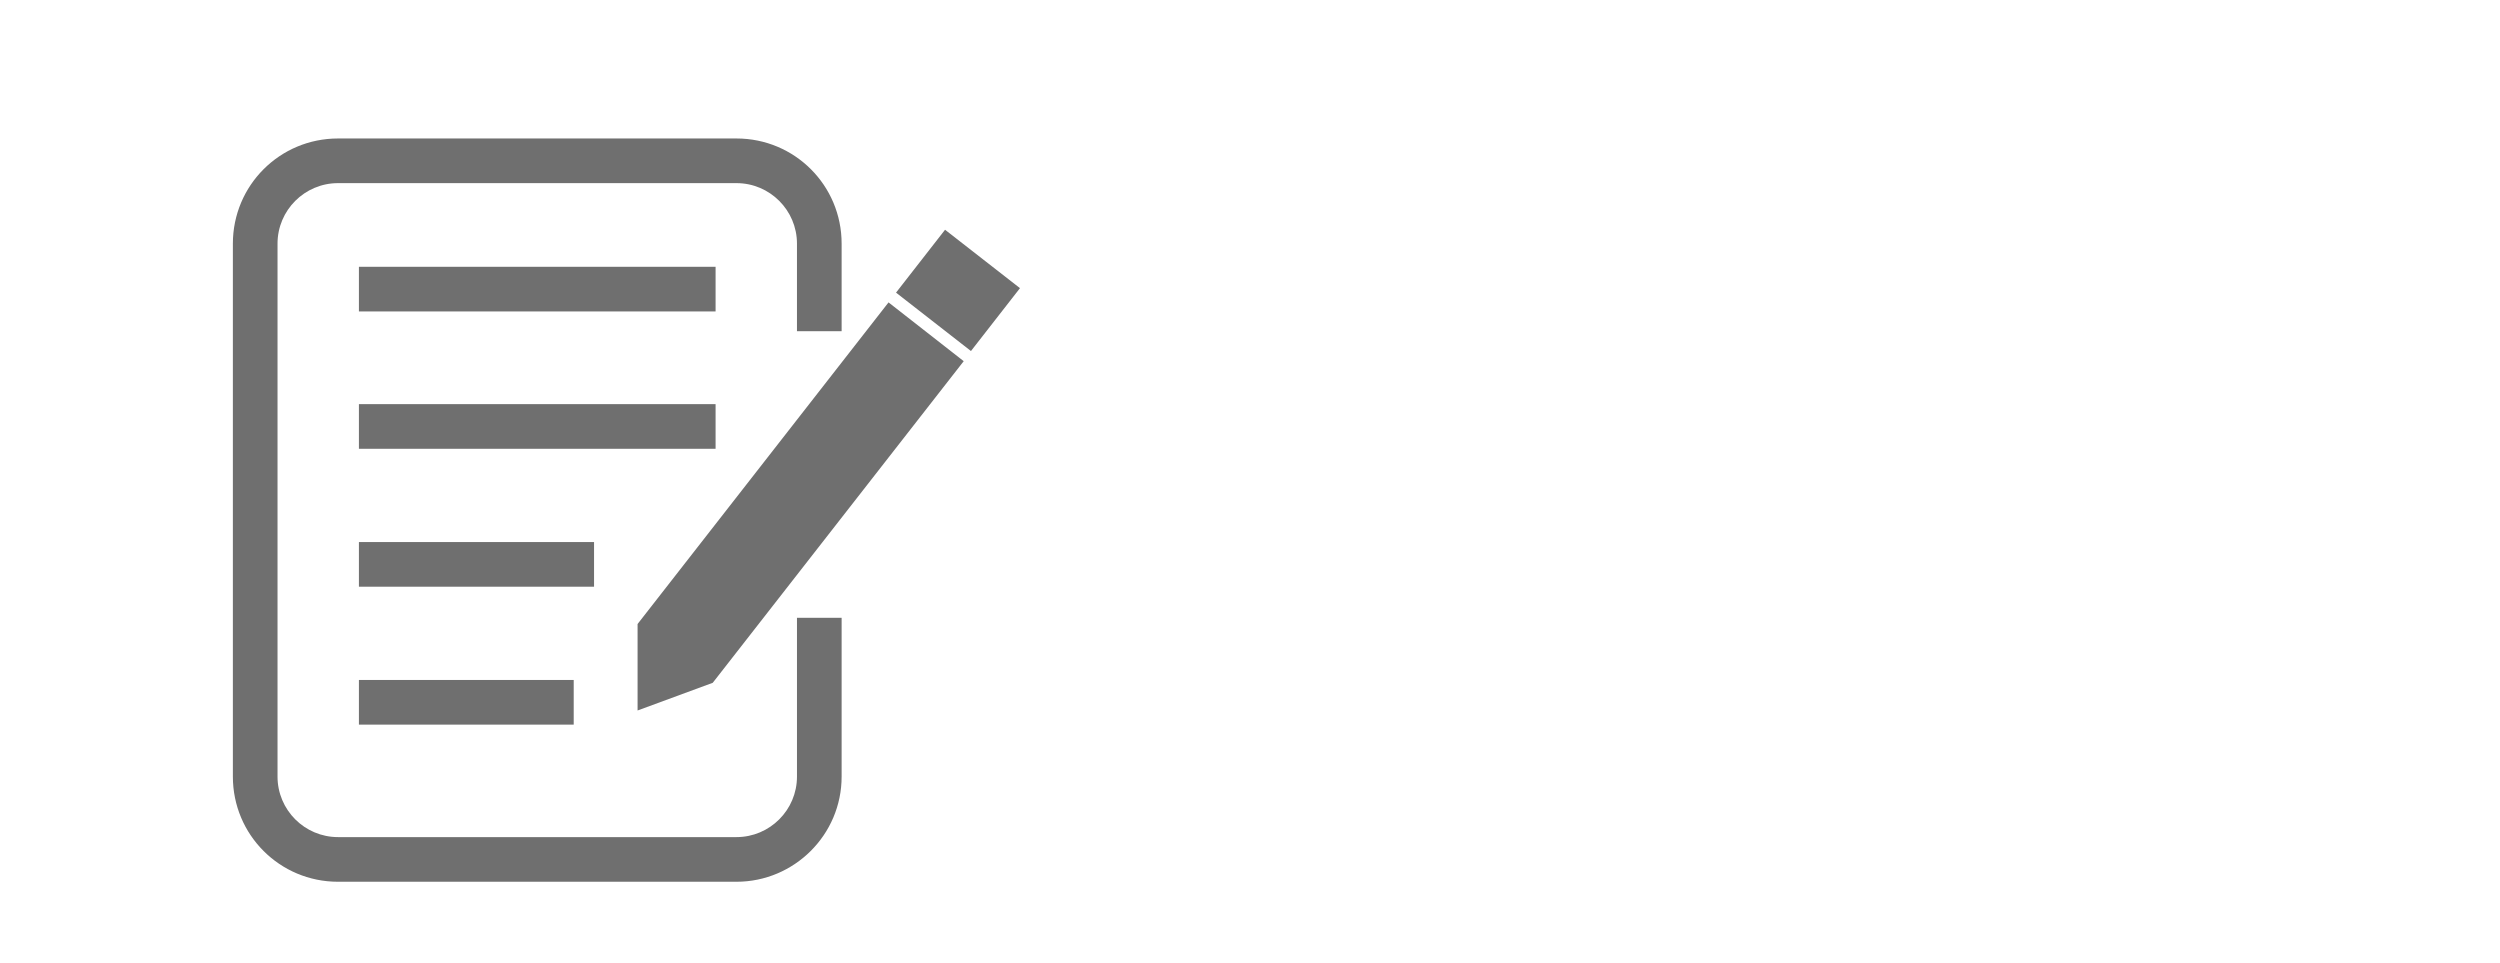
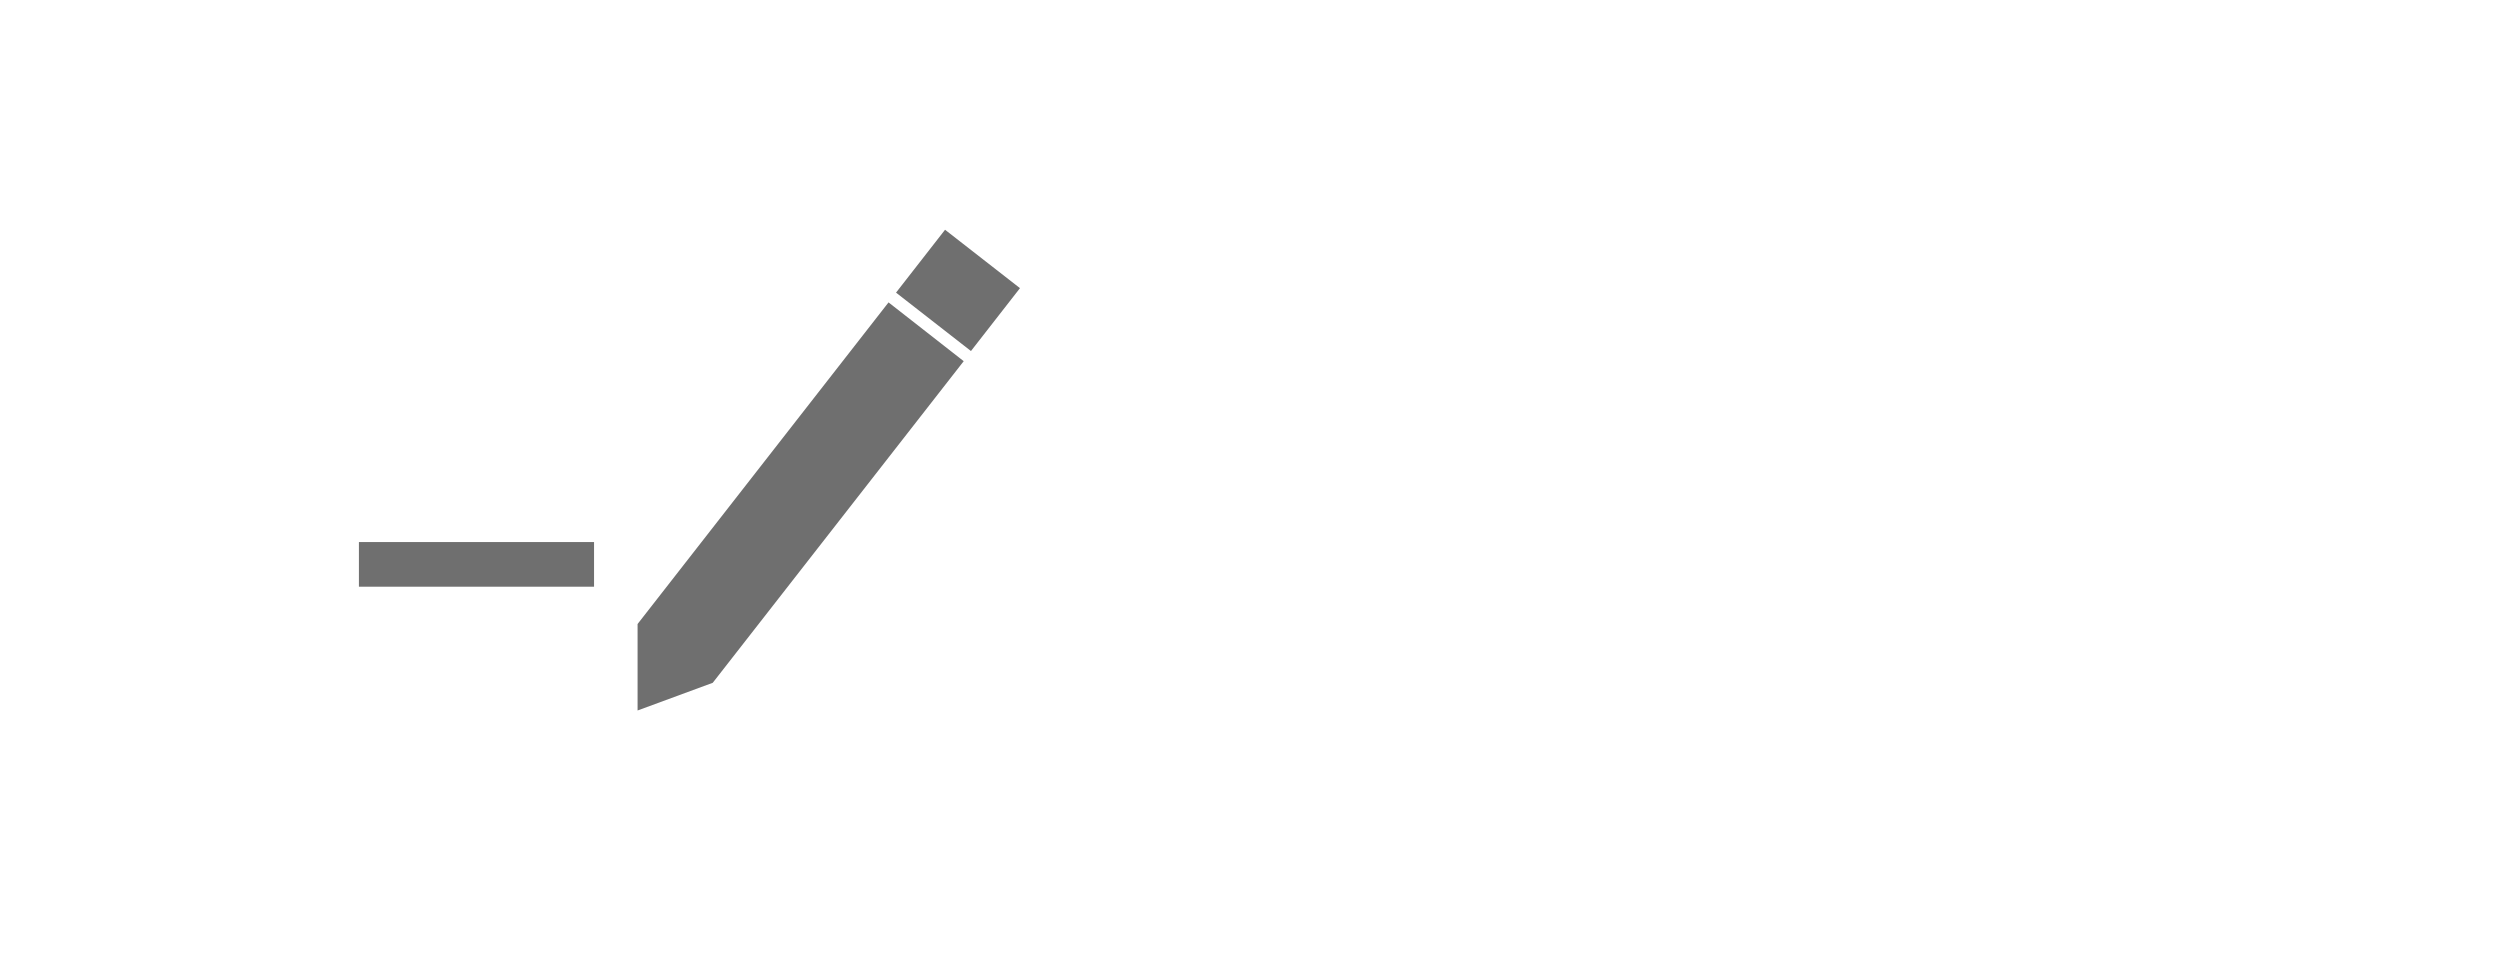
<svg xmlns="http://www.w3.org/2000/svg" version="1.1" id="Livello_1" x="0px" y="0px" viewBox="0 0 442.3 170.3" style="enable-background:new 0 0 442.3 170.3;" xml:space="preserve">
  <style type="text/css">
	.st0{fill:#6F6F6F;}
</style>
-   <path class="st0" d="M130.3,156H59.8c-10.3,0-18.6-8.3-18.6-18.6V43.1c0-10.3,8.3-18.6,18.6-18.6h70.5c10.3,0,18.6,8.3,18.6,18.6  v15.5h-7.9V43.1c0-5.9-4.8-10.7-10.7-10.7H59.8c-5.9,0-10.7,4.8-10.7,10.7v94.3c0,5.9,4.8,10.7,10.7,10.7h70.5  c5.9,0,10.7-4.8,10.7-10.7v-28.1h7.9v28.1C148.9,147.7,140.5,156,130.3,156z" />
-   <rect x="63.5" y="47.2" class="st0" width="63.1" height="7.9" />
-   <rect x="63.5" y="71.5" class="st0" width="63.1" height="7.9" />
  <rect x="63.5" y="95.9" class="st0" width="41.6" height="7.9" />
-   <rect x="63.5" y="120.3" class="st0" width="38" height="7.9" />
  <polygon class="st0" points="157.2,53.5 112.8,110.4 112.8,125.7 126.1,120.8 170.5,63.9 " />
  <rect x="162.4" y="43" transform="matrix(0.615 -0.789 0.789 0.615 24.723 153.462)" class="st0" width="14.1" height="16.8" />
</svg>